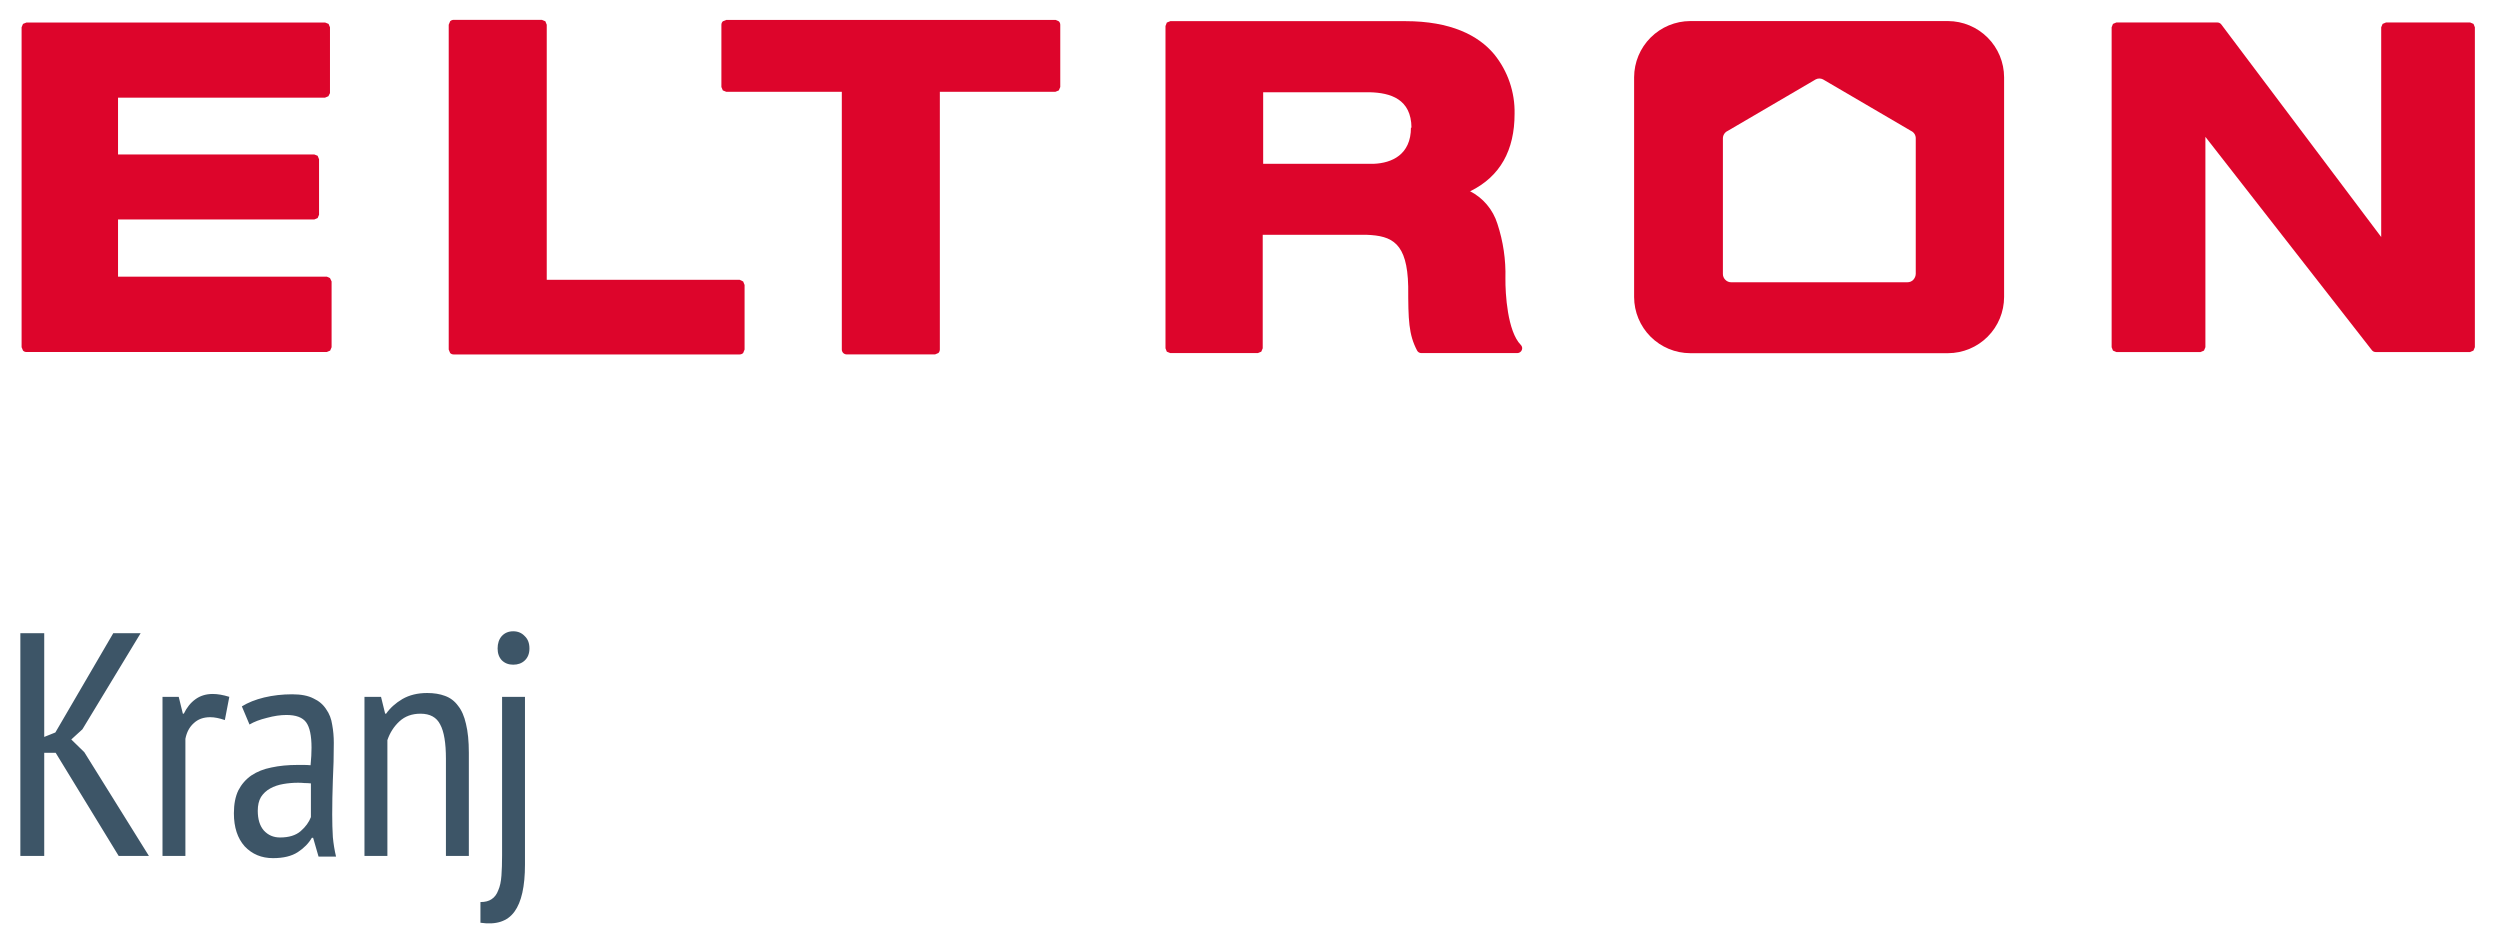
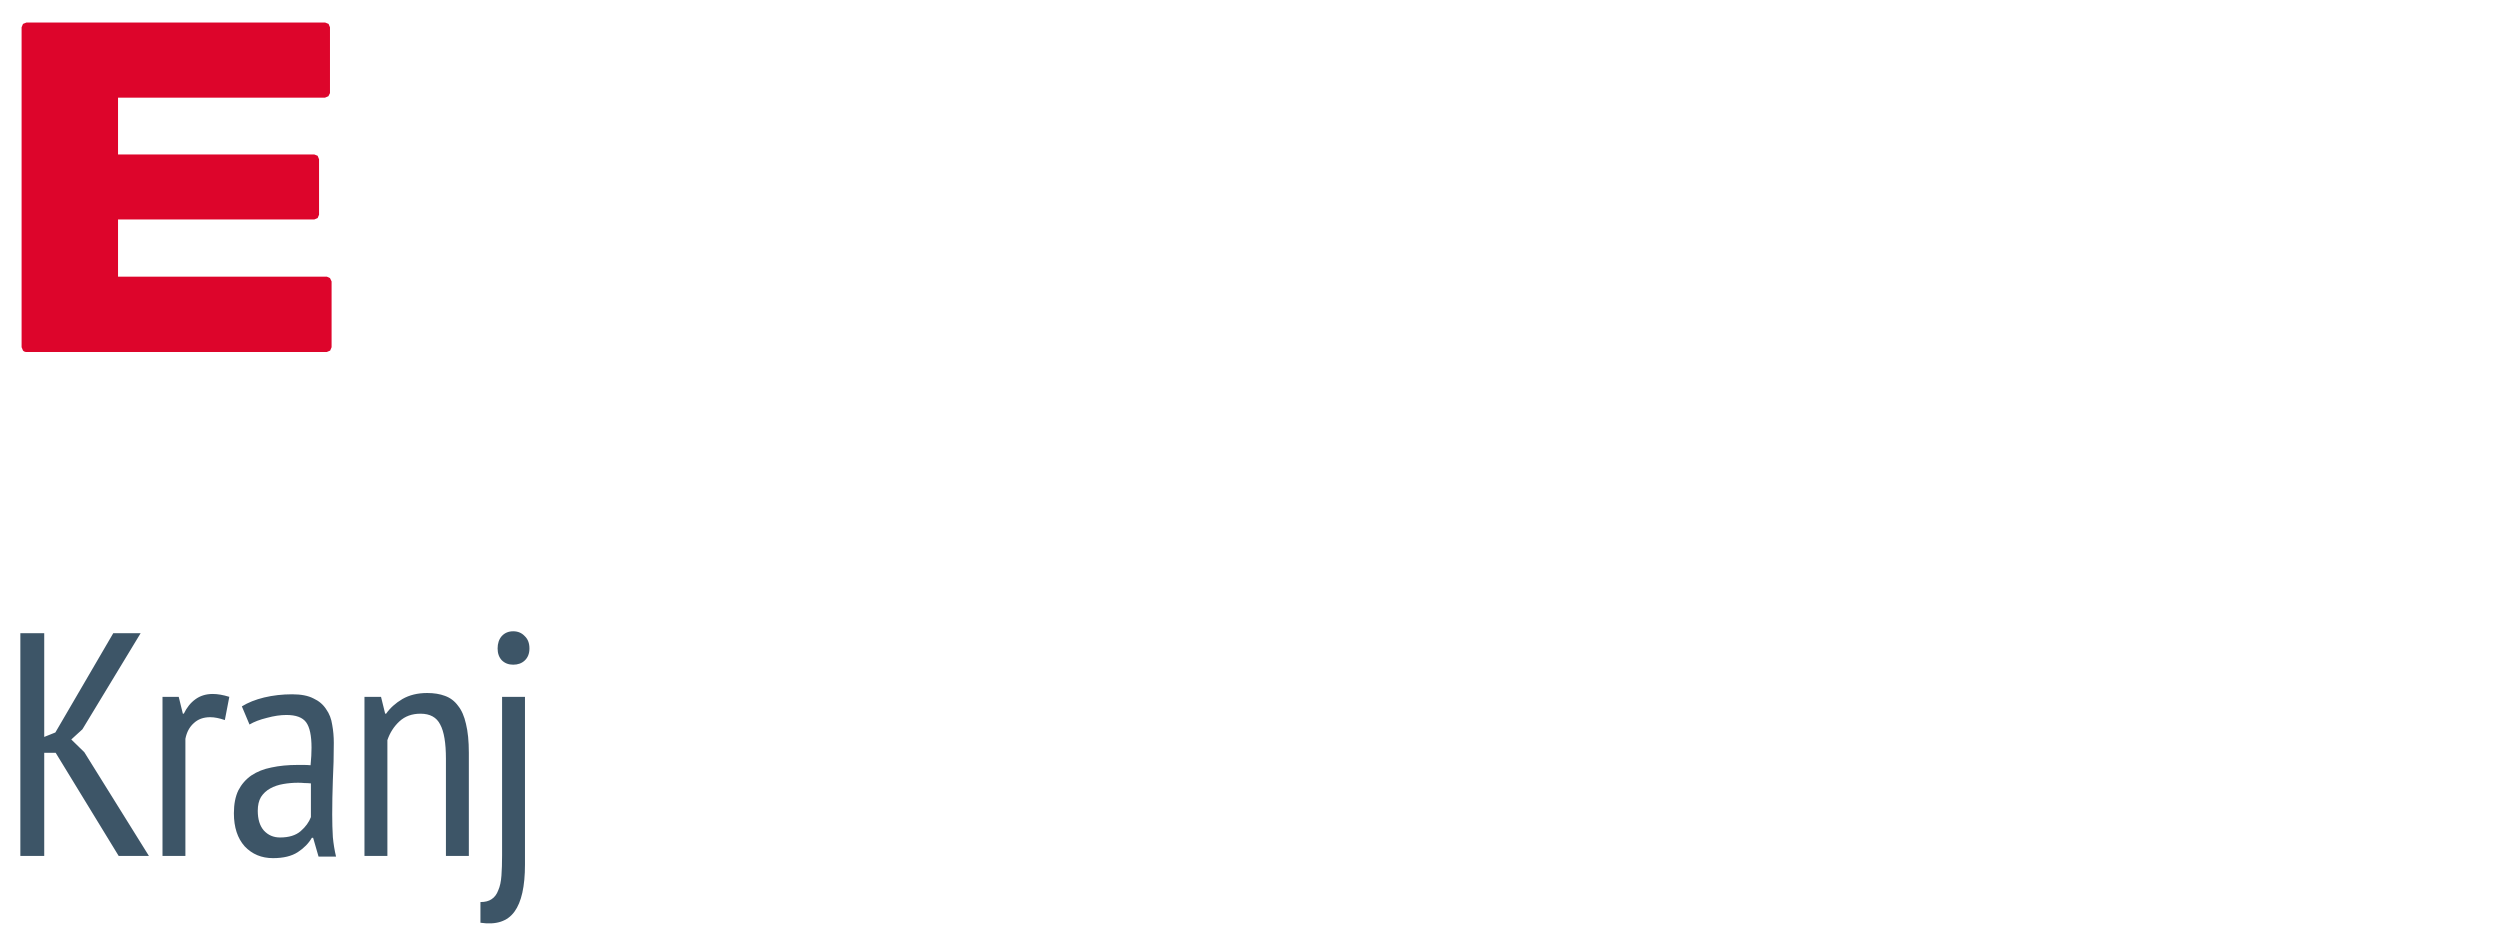
<svg xmlns="http://www.w3.org/2000/svg" width="113" height="43" viewBox="0 0 113 43" fill="none">
-   <path d="M33.434 12.647H24.713V1.118L24.649 0.961L24.492 0.897H20.503C20.445 0.898 20.389 0.921 20.346 0.961L20.282 1.118V15.8L20.346 15.957C20.367 15.977 20.392 15.993 20.418 16.005C20.445 16.015 20.474 16.021 20.503 16.021H33.434C33.493 16.02 33.549 15.997 33.591 15.957L33.655 15.8V12.88L33.591 12.723L33.434 12.647Z" fill="#DD052B" />
-   <path d="M47.715 0.9H32.828L32.671 0.964C32.651 0.985 32.634 1.009 32.623 1.036C32.612 1.063 32.607 1.092 32.607 1.121V3.933L32.671 4.086L32.828 4.15H38.05V15.8C38.05 15.858 38.074 15.914 38.114 15.956C38.158 15.997 38.215 16.02 38.275 16.02H42.264L42.416 15.956C42.457 15.914 42.48 15.858 42.481 15.8V4.15H47.703L47.859 4.086L47.924 3.933V1.121C47.924 1.092 47.918 1.063 47.907 1.036C47.896 1.009 47.88 0.985 47.859 0.964L47.715 0.9Z" fill="#DD052B" />
-   <path d="M63.775 5.765C63.775 6.998 62.903 7.371 62.096 7.404H57.095V4.17H61.915C62.843 4.194 63.791 4.471 63.799 5.777L63.775 5.765ZM66.451 8.645C67.816 7.978 68.459 6.781 68.459 5.146C68.48 4.168 68.154 3.215 67.539 2.455C66.824 1.595 65.567 0.956 63.522 0.956H52.897L52.74 1.02L52.68 1.177V15.743L52.74 15.896L52.897 15.96H56.854L57.01 15.896L57.075 15.743V10.613H61.771C62.923 10.657 63.61 10.971 63.651 12.947C63.651 14.47 63.671 15.116 64.052 15.844C64.07 15.879 64.098 15.909 64.132 15.929C64.166 15.95 64.205 15.96 64.245 15.96H68.584C68.626 15.959 68.668 15.946 68.703 15.923C68.739 15.899 68.767 15.866 68.784 15.827C68.802 15.788 68.808 15.744 68.8 15.702C68.792 15.659 68.771 15.62 68.74 15.59C68.138 14.98 68.037 13.277 68.045 12.578C68.067 11.743 67.945 10.912 67.684 10.119C67.585 9.799 67.423 9.503 67.207 9.248C66.991 8.992 66.725 8.783 66.426 8.633" fill="#DD052B" />
-   <path d="M86.484 12.646C86.449 12.681 86.408 12.71 86.363 12.729C86.317 12.748 86.268 12.758 86.219 12.758H78.245C78.196 12.758 78.148 12.748 78.103 12.729C78.058 12.709 78.017 12.681 77.984 12.646C77.948 12.611 77.921 12.57 77.902 12.524C77.883 12.479 77.874 12.43 77.875 12.381V6.255C77.875 6.184 77.895 6.114 77.934 6.054C77.972 5.994 78.027 5.947 78.092 5.917L82.073 3.587C82.123 3.562 82.179 3.548 82.236 3.548C82.292 3.548 82.348 3.562 82.398 3.587L86.379 5.917C86.444 5.947 86.498 5.994 86.536 6.054C86.574 6.114 86.593 6.184 86.592 6.255V12.377C86.59 12.475 86.551 12.57 86.484 12.642V12.646ZM88.05 0.952H76.401C75.728 0.954 75.084 1.222 74.608 1.698C74.132 2.174 73.864 2.818 73.862 3.491V13.425C73.863 14.098 74.131 14.743 74.607 15.219C75.083 15.695 75.728 15.963 76.401 15.964H88.05C88.723 15.962 89.367 15.694 89.842 15.218C90.317 14.742 90.584 14.098 90.585 13.425V3.491C90.583 2.819 90.316 2.175 89.841 1.7C89.366 1.224 88.722 0.955 88.05 0.952Z" fill="#DD052B" />
  <path d="M14.771 12.504H5.335V9.921H14.204L14.357 9.857L14.421 9.708V7.198L14.357 7.041L14.204 6.981H5.335V4.414H14.69L14.843 4.35L14.915 4.209V1.232L14.851 1.08L14.698 1.019H1.193L1.04 1.08L0.976 1.232V15.694L1.04 15.847C1.06 15.867 1.084 15.884 1.11 15.895C1.136 15.906 1.164 15.911 1.193 15.911H14.771L14.923 15.847L14.988 15.694V12.721L14.915 12.569L14.771 12.504Z" fill="#DD052B" />
-   <path d="M111.803 1.08L111.651 1.016H107.847L107.694 1.08L107.63 1.233V10.713L100.399 1.1C100.378 1.074 100.352 1.053 100.322 1.039C100.292 1.024 100.259 1.016 100.226 1.016H95.659L95.506 1.08L95.446 1.233V15.694L95.506 15.847L95.659 15.912H99.467L99.62 15.847L99.684 15.694V6.186L107.208 15.827C107.228 15.853 107.253 15.874 107.282 15.889C107.312 15.904 107.344 15.911 107.377 15.912H111.647L111.799 15.847L111.864 15.694V1.233L111.803 1.08Z" fill="#DD052B" />
  <path d="M2.517 34.028H1.999V38.688H0.92V28.62H1.999V33.309L2.502 33.108L5.12 28.62H6.357L3.725 32.964L3.222 33.424L3.811 33.999L6.731 38.688H5.364L2.517 34.028ZM7.345 31.497H8.078L8.265 32.259H8.308C8.442 31.981 8.615 31.765 8.826 31.612C9.046 31.449 9.31 31.367 9.617 31.367C9.837 31.367 10.087 31.411 10.365 31.497L10.163 32.547C9.914 32.461 9.694 32.417 9.502 32.417C9.195 32.417 8.946 32.508 8.754 32.691C8.562 32.863 8.438 33.098 8.38 33.395V38.688H7.345V31.497ZM10.932 31.928C11.21 31.756 11.545 31.622 11.938 31.526C12.341 31.43 12.763 31.382 13.204 31.382C13.607 31.382 13.928 31.444 14.168 31.569C14.417 31.684 14.609 31.847 14.743 32.058C14.887 32.259 14.978 32.494 15.016 32.763C15.064 33.021 15.088 33.295 15.088 33.582C15.088 34.157 15.074 34.718 15.045 35.265C15.026 35.812 15.016 36.329 15.016 36.818C15.016 37.183 15.026 37.523 15.045 37.839C15.074 38.146 15.122 38.439 15.189 38.717H14.398L14.153 37.868H14.096C13.952 38.117 13.741 38.333 13.463 38.515C13.185 38.697 12.811 38.788 12.341 38.788C11.823 38.788 11.397 38.611 11.061 38.256C10.735 37.892 10.572 37.394 10.572 36.761C10.572 36.348 10.639 36.003 10.773 35.725C10.917 35.447 11.114 35.222 11.363 35.049C11.622 34.877 11.924 34.757 12.269 34.69C12.624 34.613 13.017 34.575 13.448 34.575C13.544 34.575 13.64 34.575 13.736 34.575C13.832 34.575 13.933 34.579 14.038 34.589C14.067 34.292 14.081 34.028 14.081 33.798C14.081 33.252 14 32.868 13.837 32.647C13.674 32.427 13.377 32.317 12.945 32.317C12.677 32.317 12.384 32.36 12.068 32.446C11.751 32.523 11.488 32.623 11.277 32.748L10.932 31.928ZM14.053 35.409C13.957 35.399 13.861 35.394 13.765 35.394C13.669 35.385 13.573 35.38 13.477 35.38C13.247 35.38 13.022 35.399 12.801 35.438C12.581 35.476 12.384 35.543 12.212 35.639C12.039 35.735 11.9 35.864 11.795 36.027C11.699 36.19 11.651 36.396 11.651 36.646C11.651 37.029 11.742 37.326 11.924 37.537C12.116 37.748 12.36 37.854 12.658 37.854C13.06 37.854 13.372 37.758 13.592 37.566C13.813 37.374 13.966 37.163 14.053 36.933V35.409ZM20.156 38.688V34.301C20.156 33.582 20.07 33.065 19.897 32.748C19.734 32.422 19.437 32.259 19.006 32.259C18.622 32.259 18.306 32.374 18.056 32.604C17.807 32.834 17.625 33.117 17.51 33.453V38.688H16.474V31.497H17.222L17.409 32.259H17.452C17.634 32 17.879 31.78 18.186 31.598C18.502 31.415 18.876 31.324 19.308 31.324C19.614 31.324 19.883 31.367 20.113 31.454C20.353 31.54 20.549 31.689 20.703 31.9C20.866 32.101 20.985 32.374 21.062 32.719C21.148 33.065 21.192 33.501 21.192 34.028V38.688H20.156ZM22.694 31.497H23.729V39.076C23.729 40.064 23.571 40.773 23.255 41.205C22.938 41.646 22.425 41.813 21.716 41.708V40.773C21.927 40.773 22.095 40.73 22.219 40.644C22.354 40.557 22.454 40.423 22.521 40.241C22.598 40.069 22.646 39.848 22.665 39.58C22.684 39.321 22.694 39.014 22.694 38.659V31.497ZM22.492 29.311C22.492 29.081 22.555 28.894 22.68 28.75C22.814 28.606 22.986 28.534 23.197 28.534C23.408 28.534 23.581 28.606 23.715 28.75C23.859 28.884 23.931 29.071 23.931 29.311C23.931 29.541 23.859 29.723 23.715 29.857C23.581 29.982 23.408 30.044 23.197 30.044C22.986 30.044 22.814 29.977 22.68 29.843C22.555 29.709 22.492 29.531 22.492 29.311Z" fill="#3D5567" />
</svg>